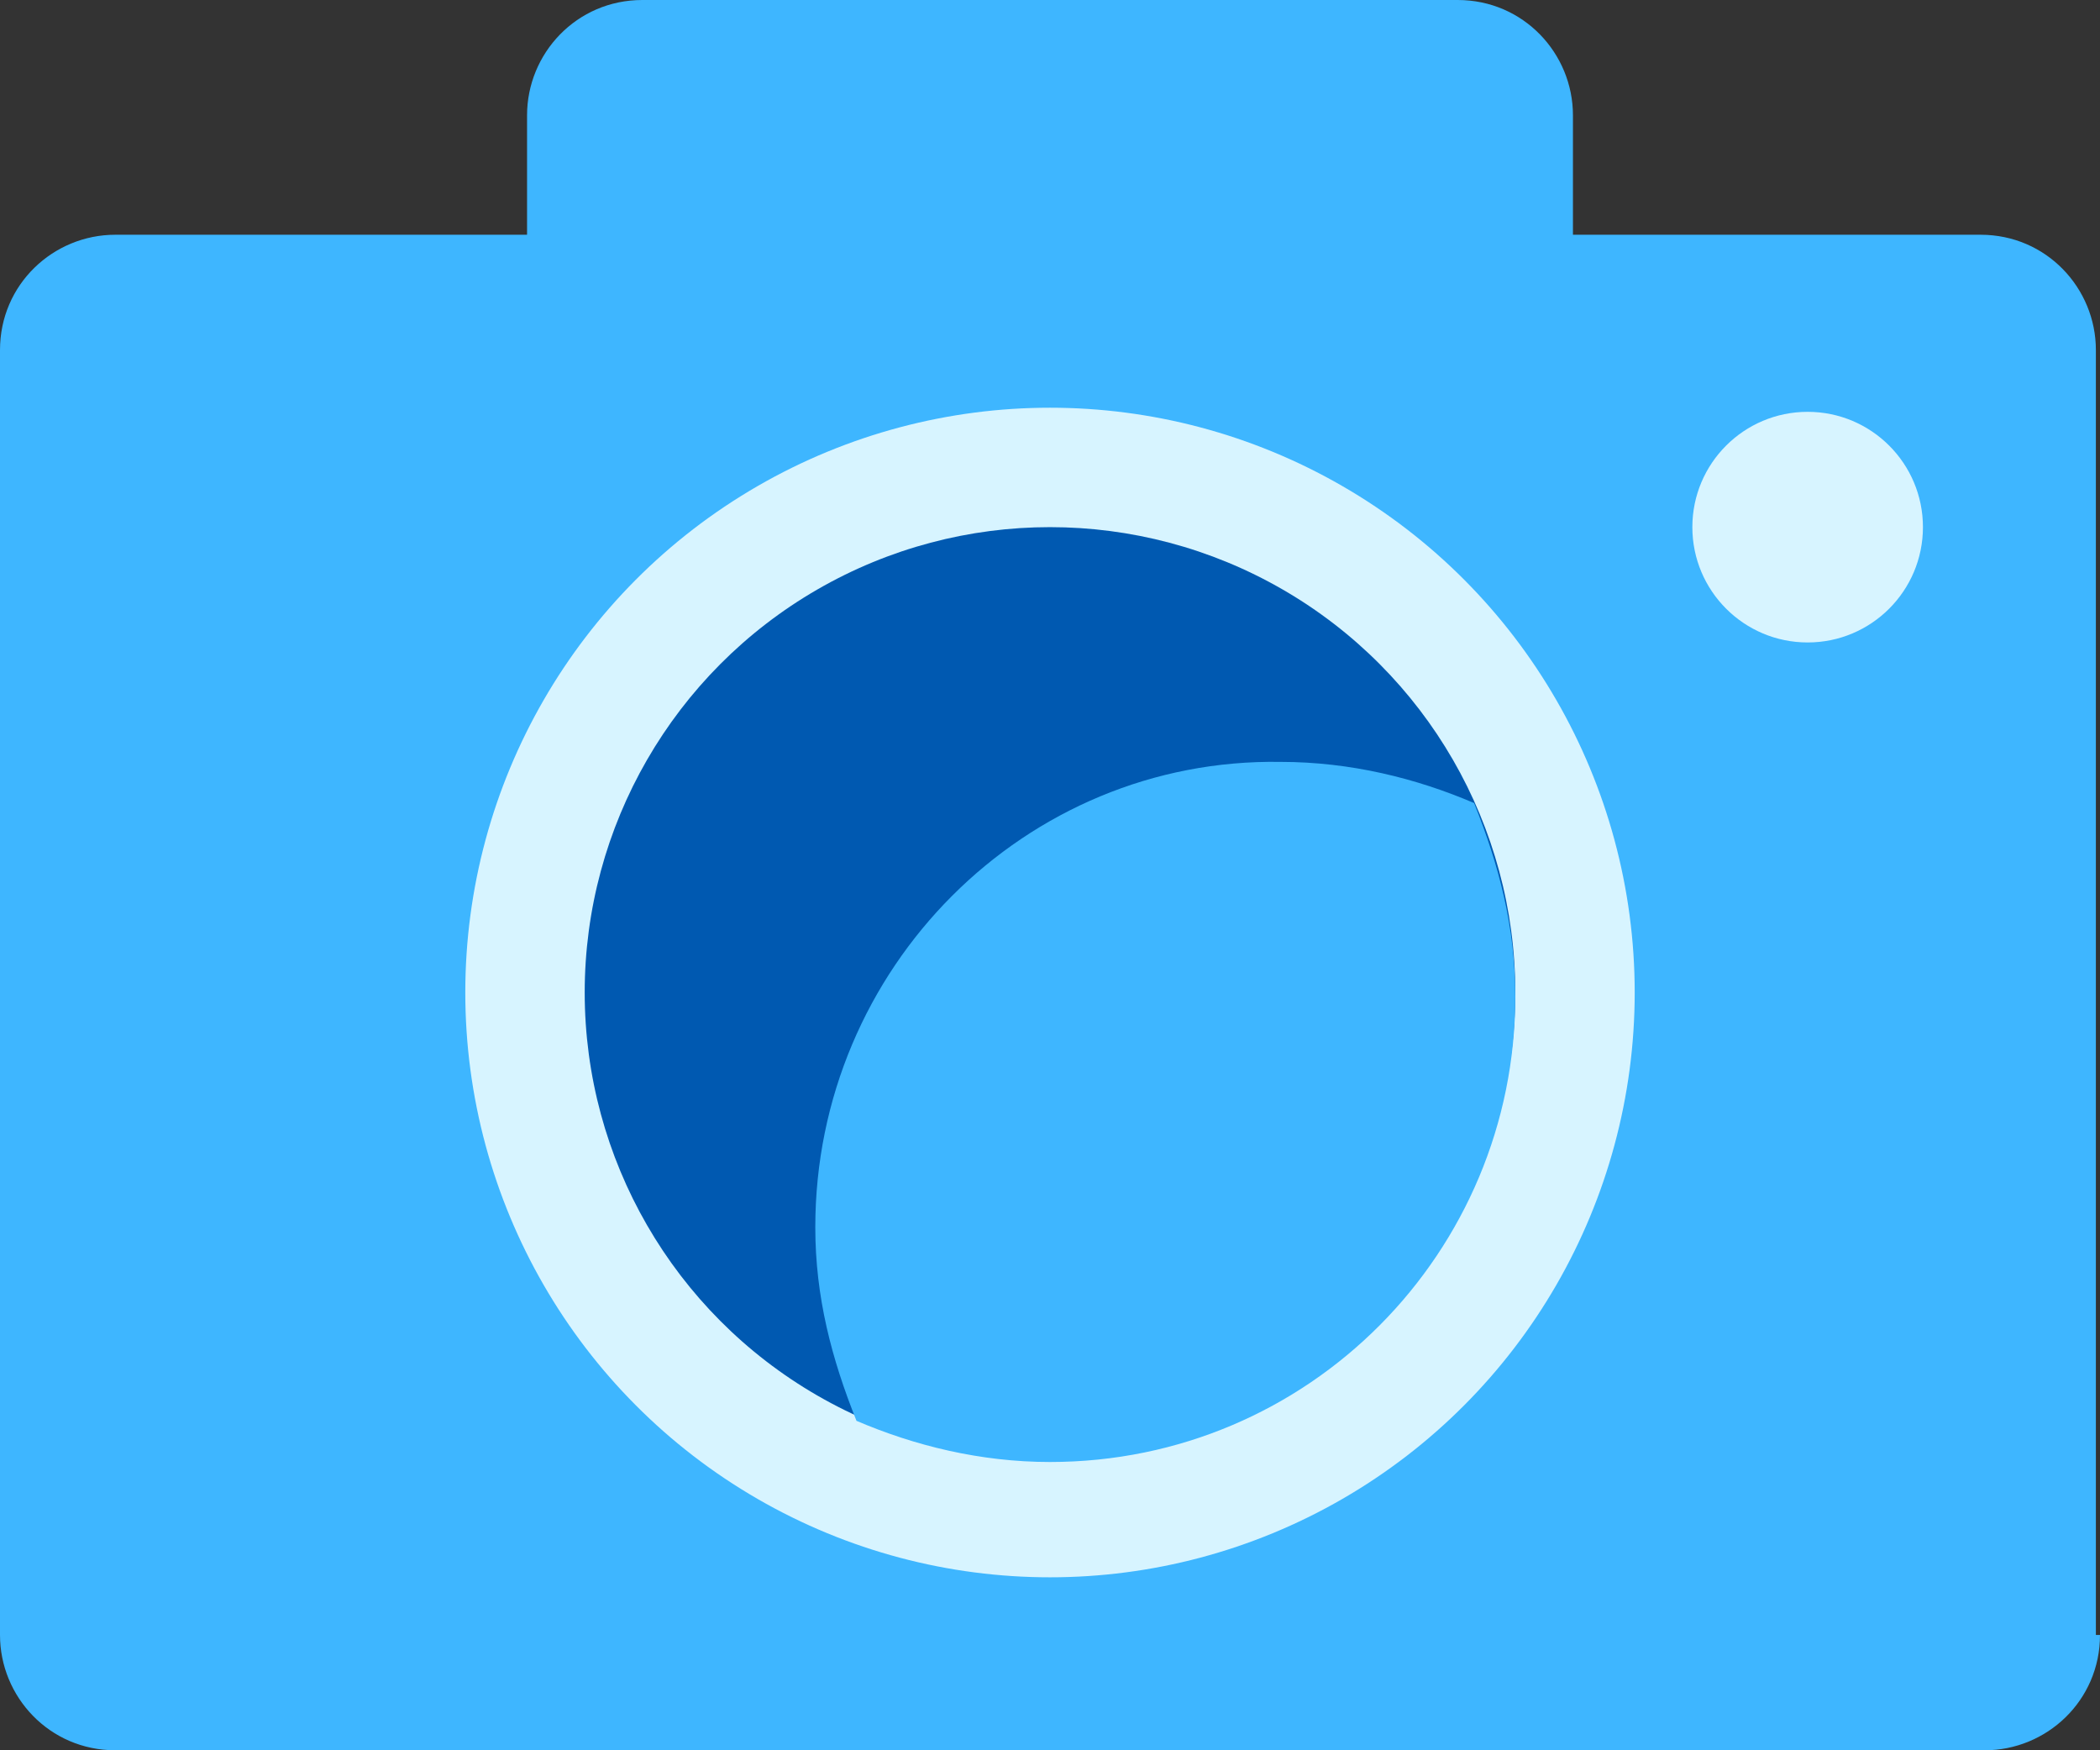
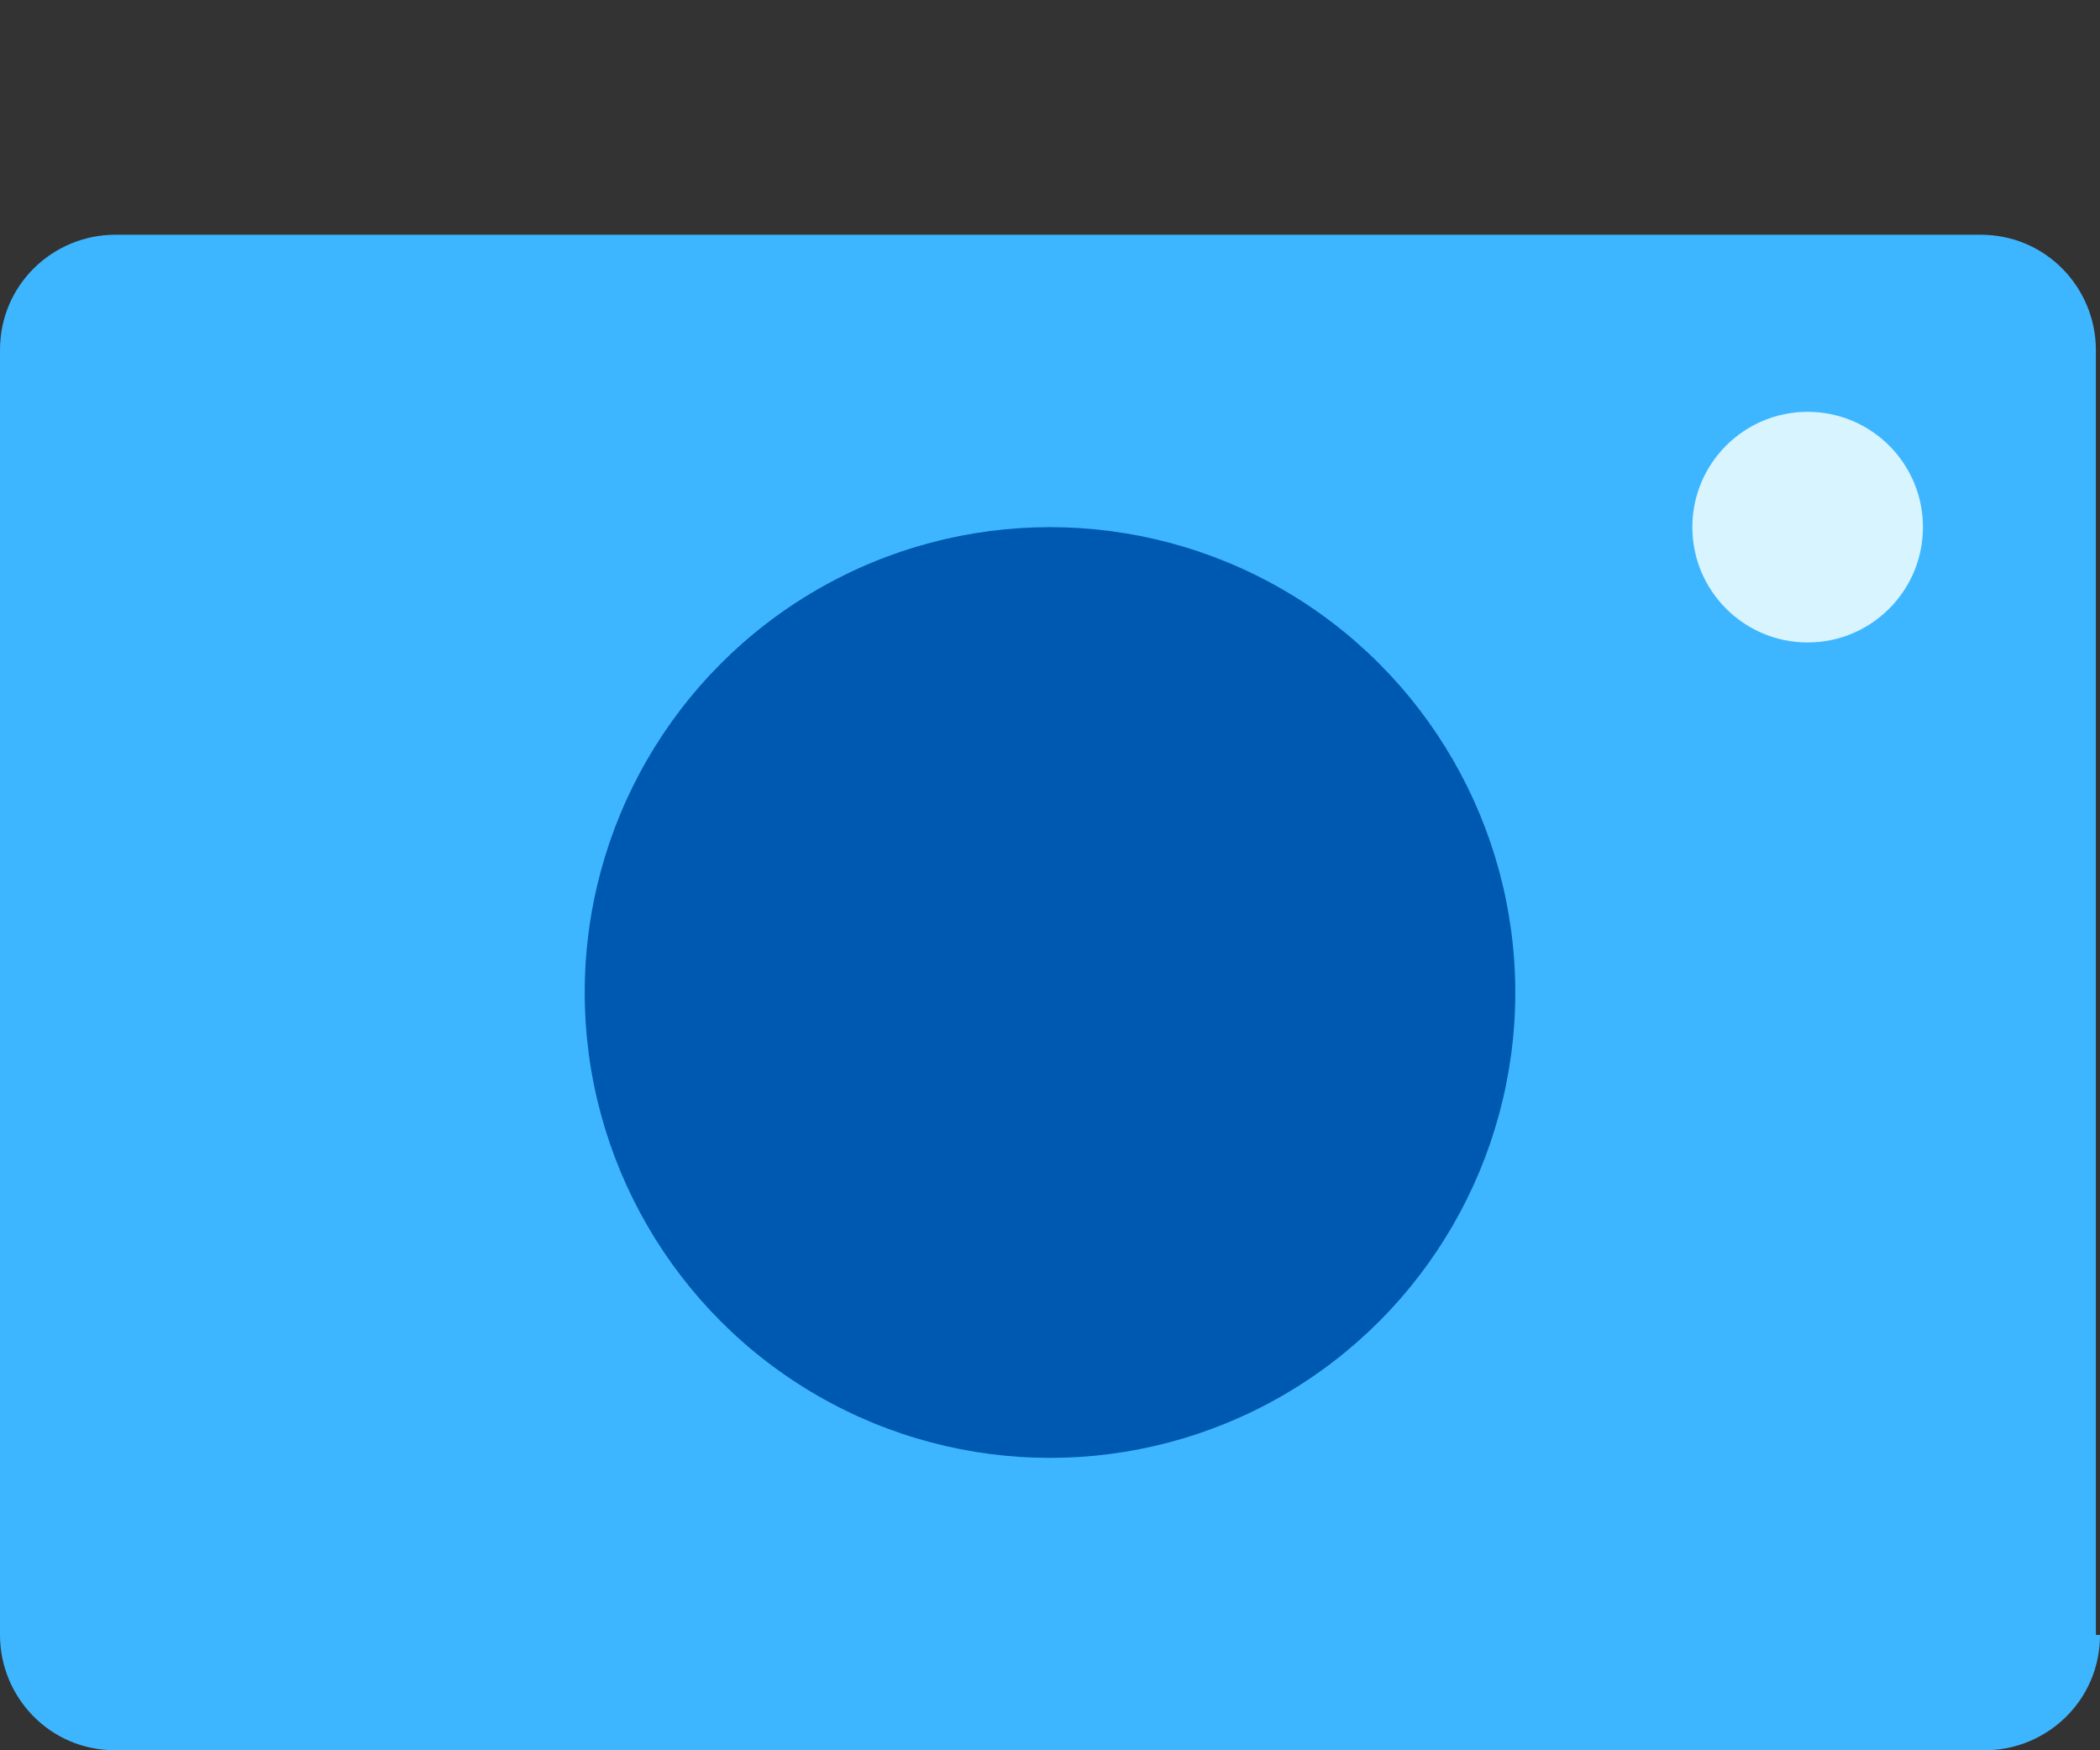
<svg xmlns="http://www.w3.org/2000/svg" version="1.1" id="Layer_1" x="0px" y="0px" viewBox="0 0 51 42.5" style="enable-background:new 0 0 51 42.5;" xml:space="preserve">
  <rect x="0" y="0" width="51" height="42.5" fill="#333333" stroke="none" />
  <style type="text/css">
	.st0{fill:#3EB6FF;}
	.st1{fill:#D7F4FF;}
	.st2{fill:#0059B1;}
</style>
  <path class="st0" d="M51,39.7c0,1.6-1.3,2.8-2.8,2.8H2.8c-1.6,0-2.8-1.3-2.8-2.8V8.5c0-1.6,1.3-2.8,2.8-2.8h45.3  c1.6,0,2.8,1.3,2.8,2.8V39.7z" />
-   <path class="st0" d="M38.2,9.9c0,1.6-1.3,2.8-2.8,2.8H15.6c-1.6,0-2.8-1.3-2.8-2.8V2.8C12.8,1.3,14,0,15.6,0h19.8  c1.6,0,2.8,1.3,2.8,2.8V9.9z" />
  <circle class="st1" cx="43.9" cy="12.8" r="2.8" />
-   <circle class="st1" cx="25.5" cy="24.1" r="14.2" />
  <circle class="st2" cx="25.5" cy="24.1" r="11.3" />
-   <path class="st0" d="M19.8,29.8c0,1.7,0.4,3.2,1,4.7c1.4,0.6,3,1,4.7,1c6.3,0,11.3-5.1,11.3-11.3c0-1.7-0.4-3.2-1-4.7  c-1.4-0.6-3-1-4.7-1C24.9,18.4,19.8,23.5,19.8,29.8z" />
</svg>